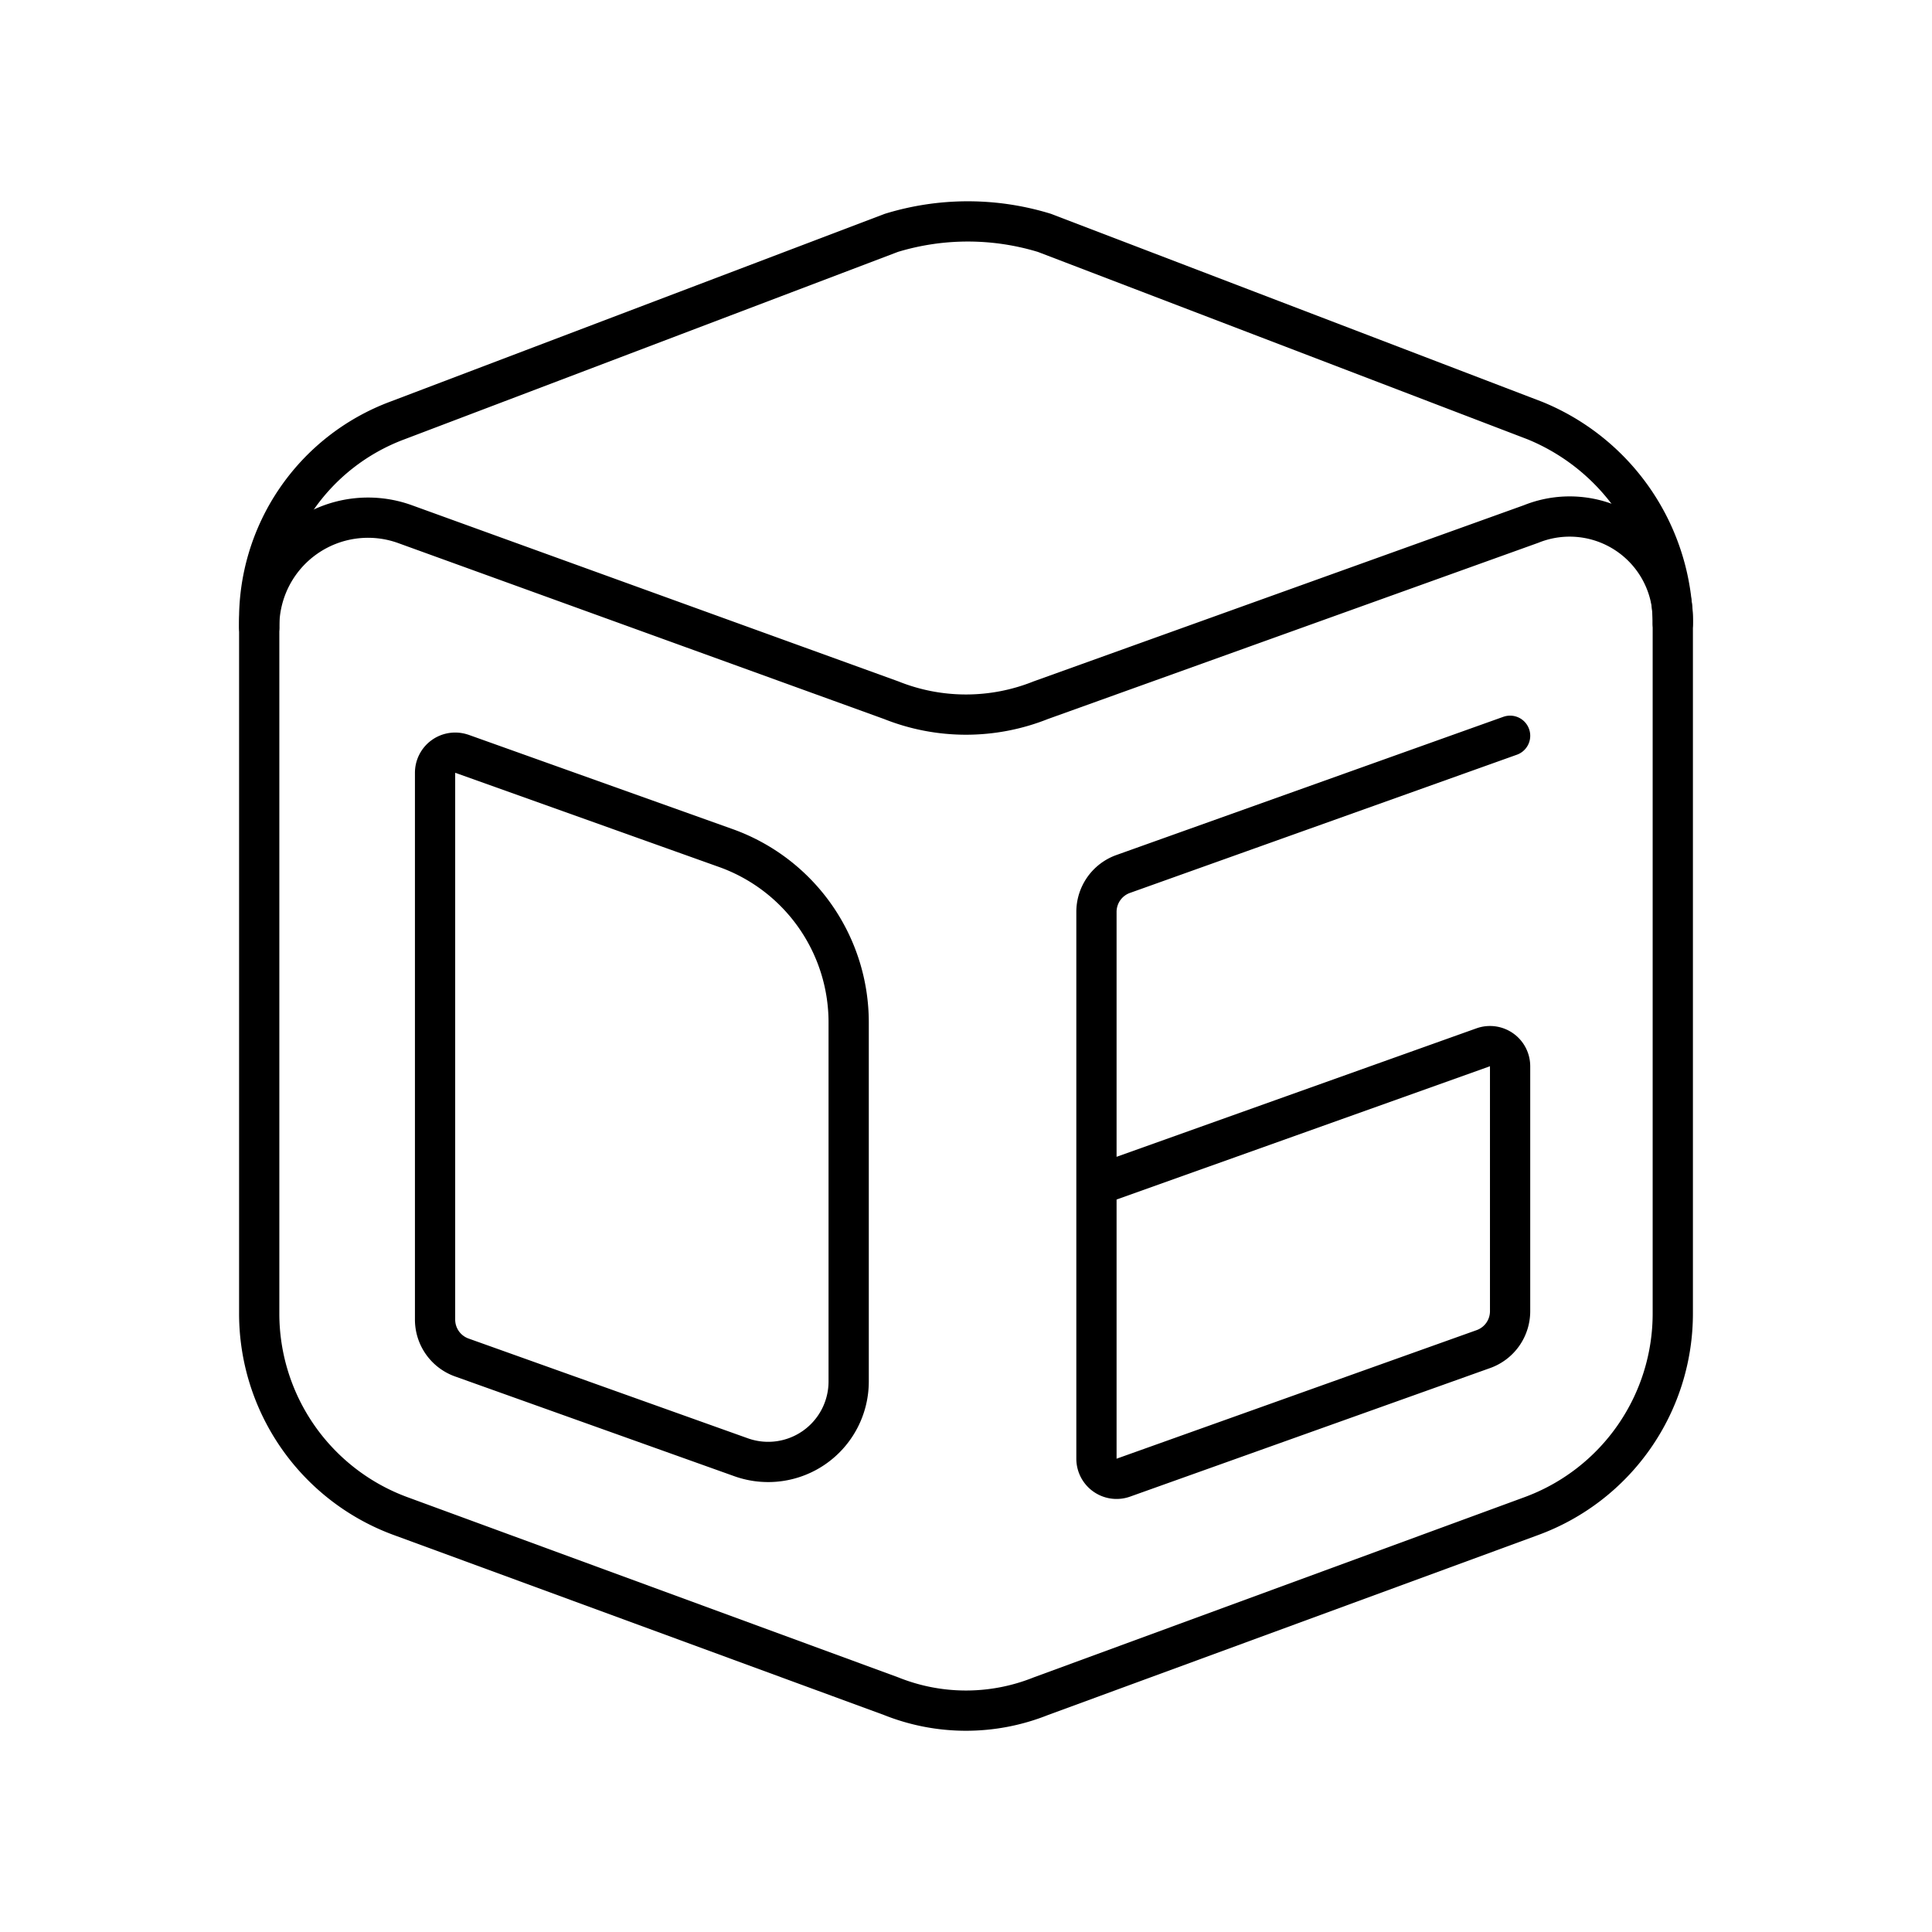
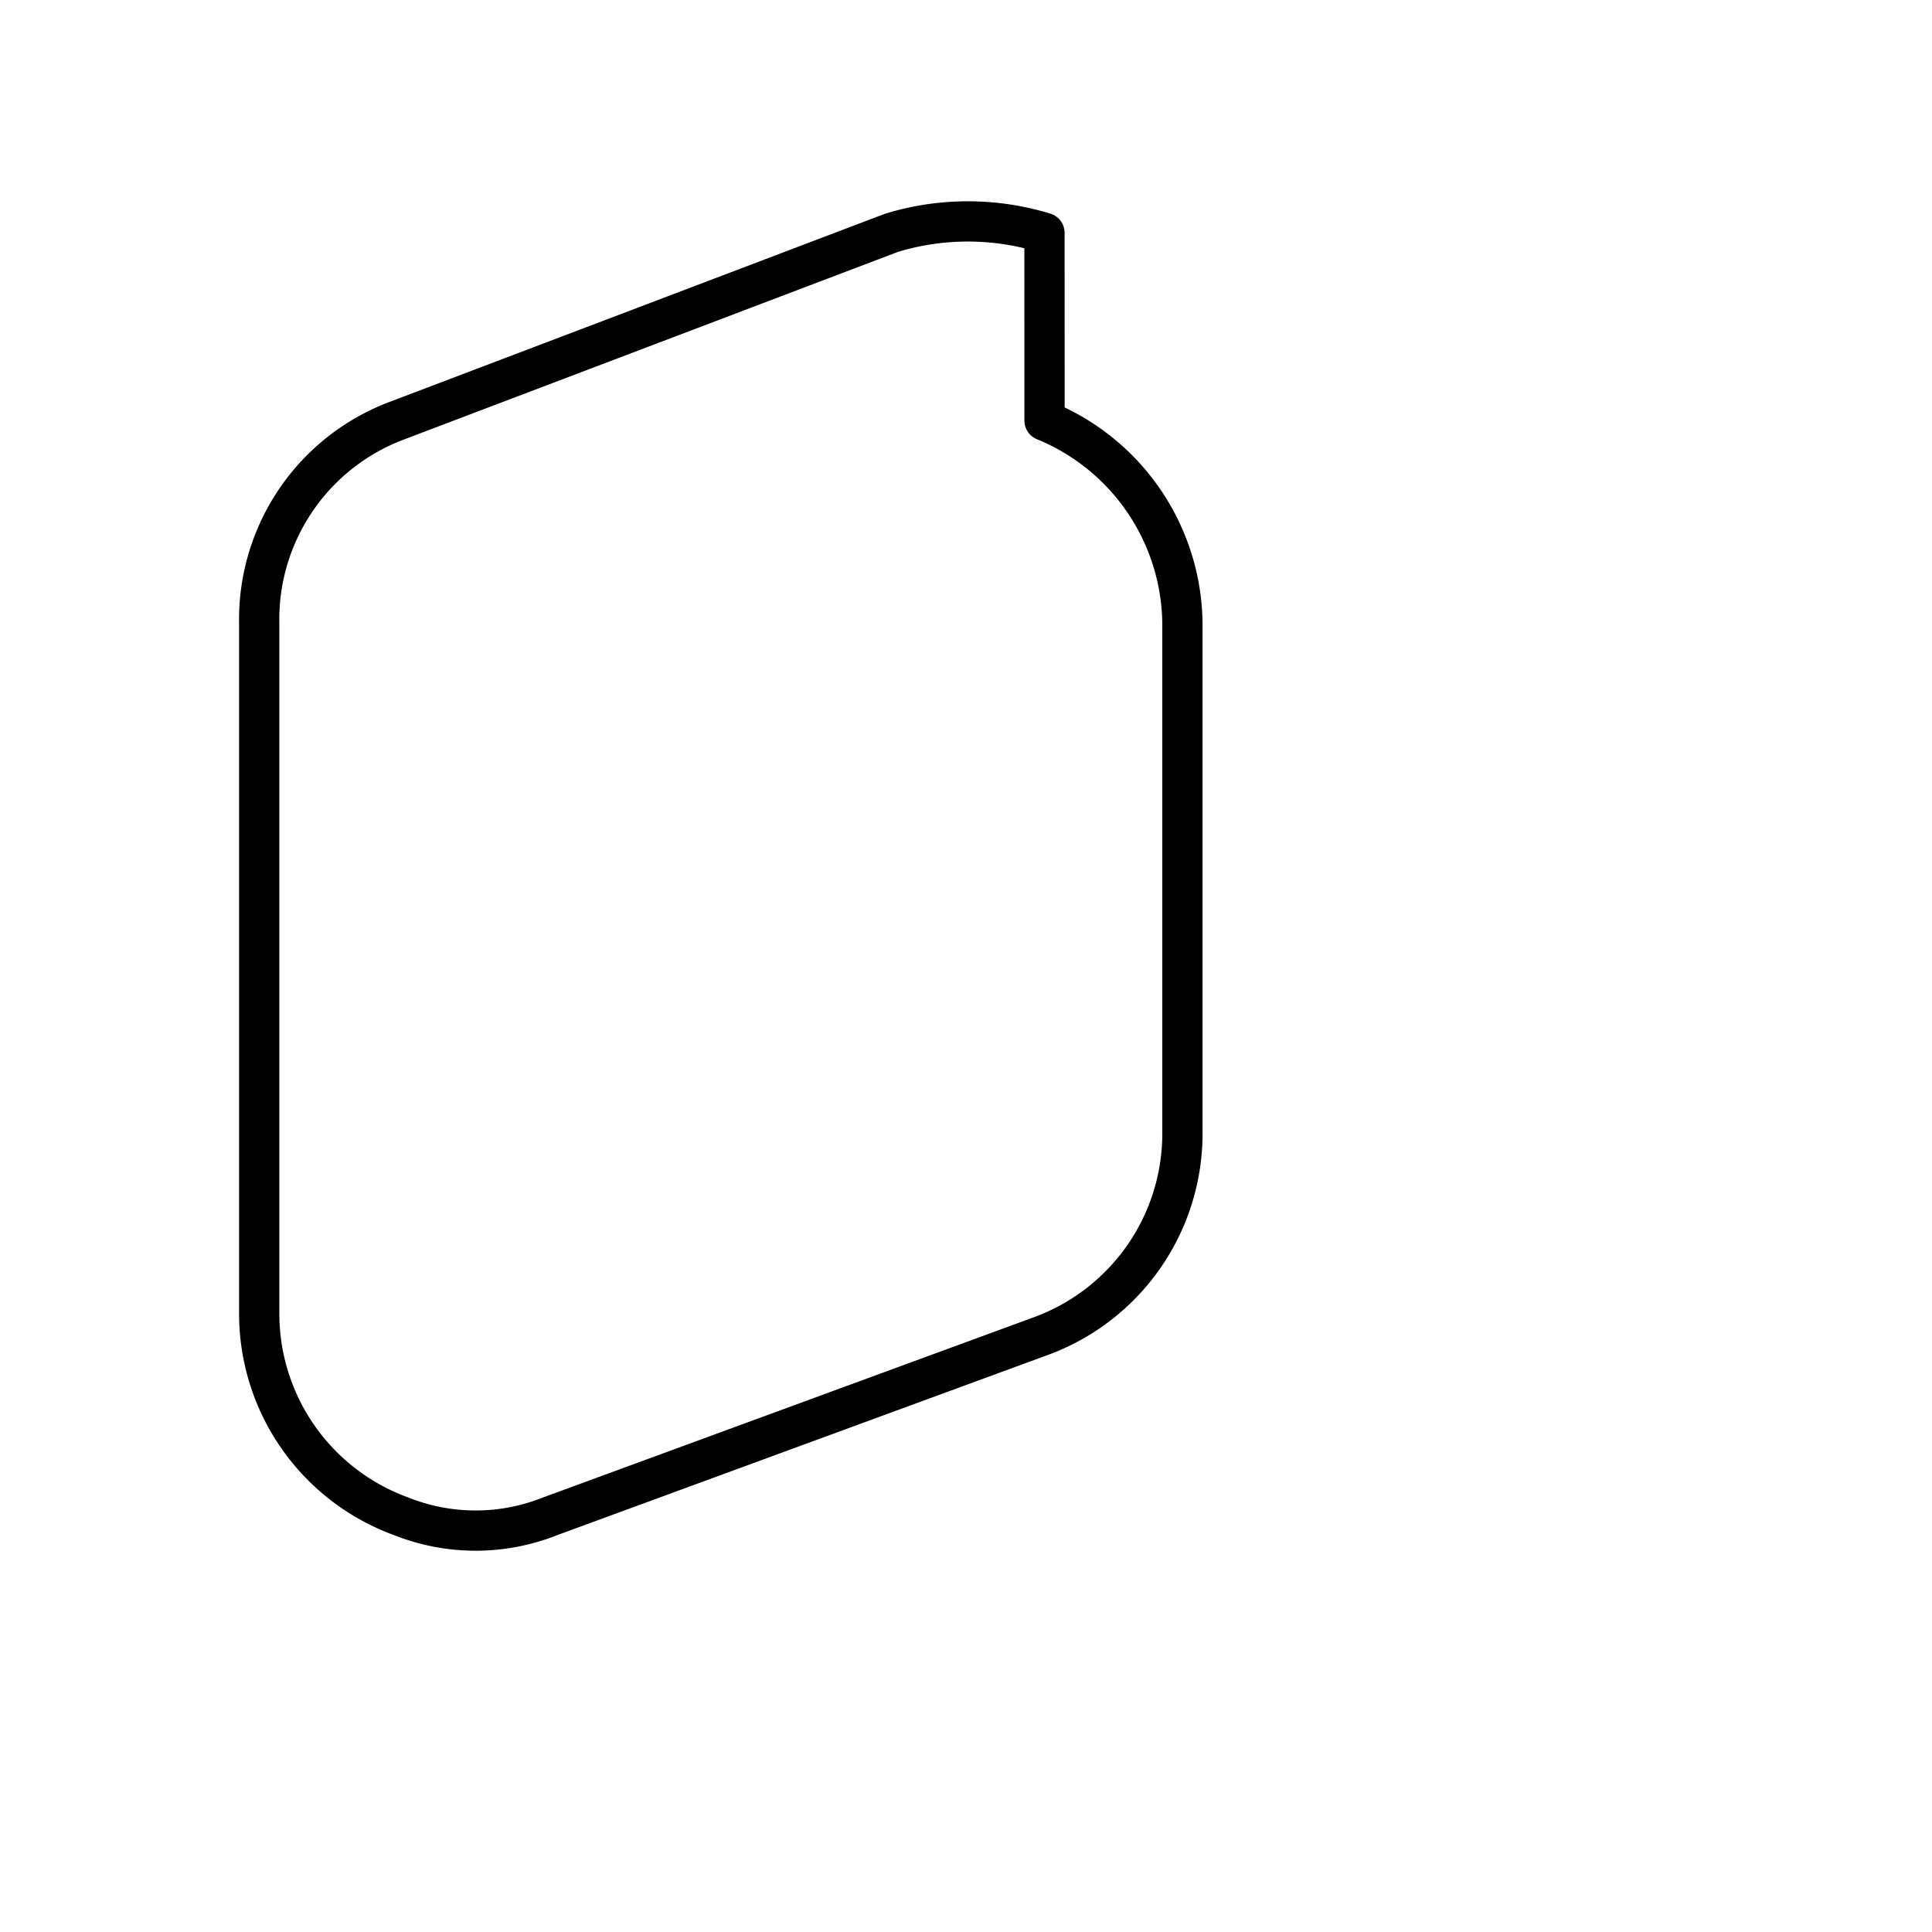
<svg xmlns="http://www.w3.org/2000/svg" width="800" height="800" viewBox="0 0 48 48">
-   <path fill="none" stroke="currentColor" stroke-linecap="round" stroke-linejoin="round" d="M22.144 5.786L9.866 10.449a5.275 5.275 0 0 0-3.426 5.044v17.132a5.36 5.36 0 0 0 3.521 5.045l12.183 4.473a5 5 0 0 0 3.712 0l12.182-4.473a5.36 5.36 0 0 0 3.522-5.045V15.493a5.51 5.51 0 0 0-3.426-5.044L25.95 5.786a6.5 6.5 0 0 0-3.807 0" />
-   <path fill="none" stroke="currentColor" stroke-linecap="round" stroke-linejoin="round" d="M41.56 15.494a2.564 2.564 0 0 0-3.521-2.475l-12.184 4.378a5 5 0 0 1-3.711 0L10.056 13.02a2.704 2.704 0 0 0-3.616 2.57m5.037 3.138l6.555 2.341a4.6 4.6 0 0 1 3.053 4.332v8.92a2 2 0 0 1-2.673 1.884l-6.94-2.479a1 1 0 0 1-.663-.942V19.2a.5.5 0 0 1 .668-.471m26.041-.449l-9.614 3.434a1 1 0 0 0-.663.942v13.586a.5.5 0 0 0 .668.47l8.945-3.194a1 1 0 0 0 .664-.942V26.49a.5.5 0 0 0-.669-.47l-9.608 3.43" />
+   <path fill="none" stroke="currentColor" stroke-linecap="round" stroke-linejoin="round" d="M22.144 5.786L9.866 10.449a5.275 5.275 0 0 0-3.426 5.044v17.132a5.36 5.36 0 0 0 3.521 5.045a5 5 0 0 0 3.712 0l12.182-4.473a5.36 5.36 0 0 0 3.522-5.045V15.493a5.51 5.51 0 0 0-3.426-5.044L25.95 5.786a6.5 6.5 0 0 0-3.807 0" />
</svg>